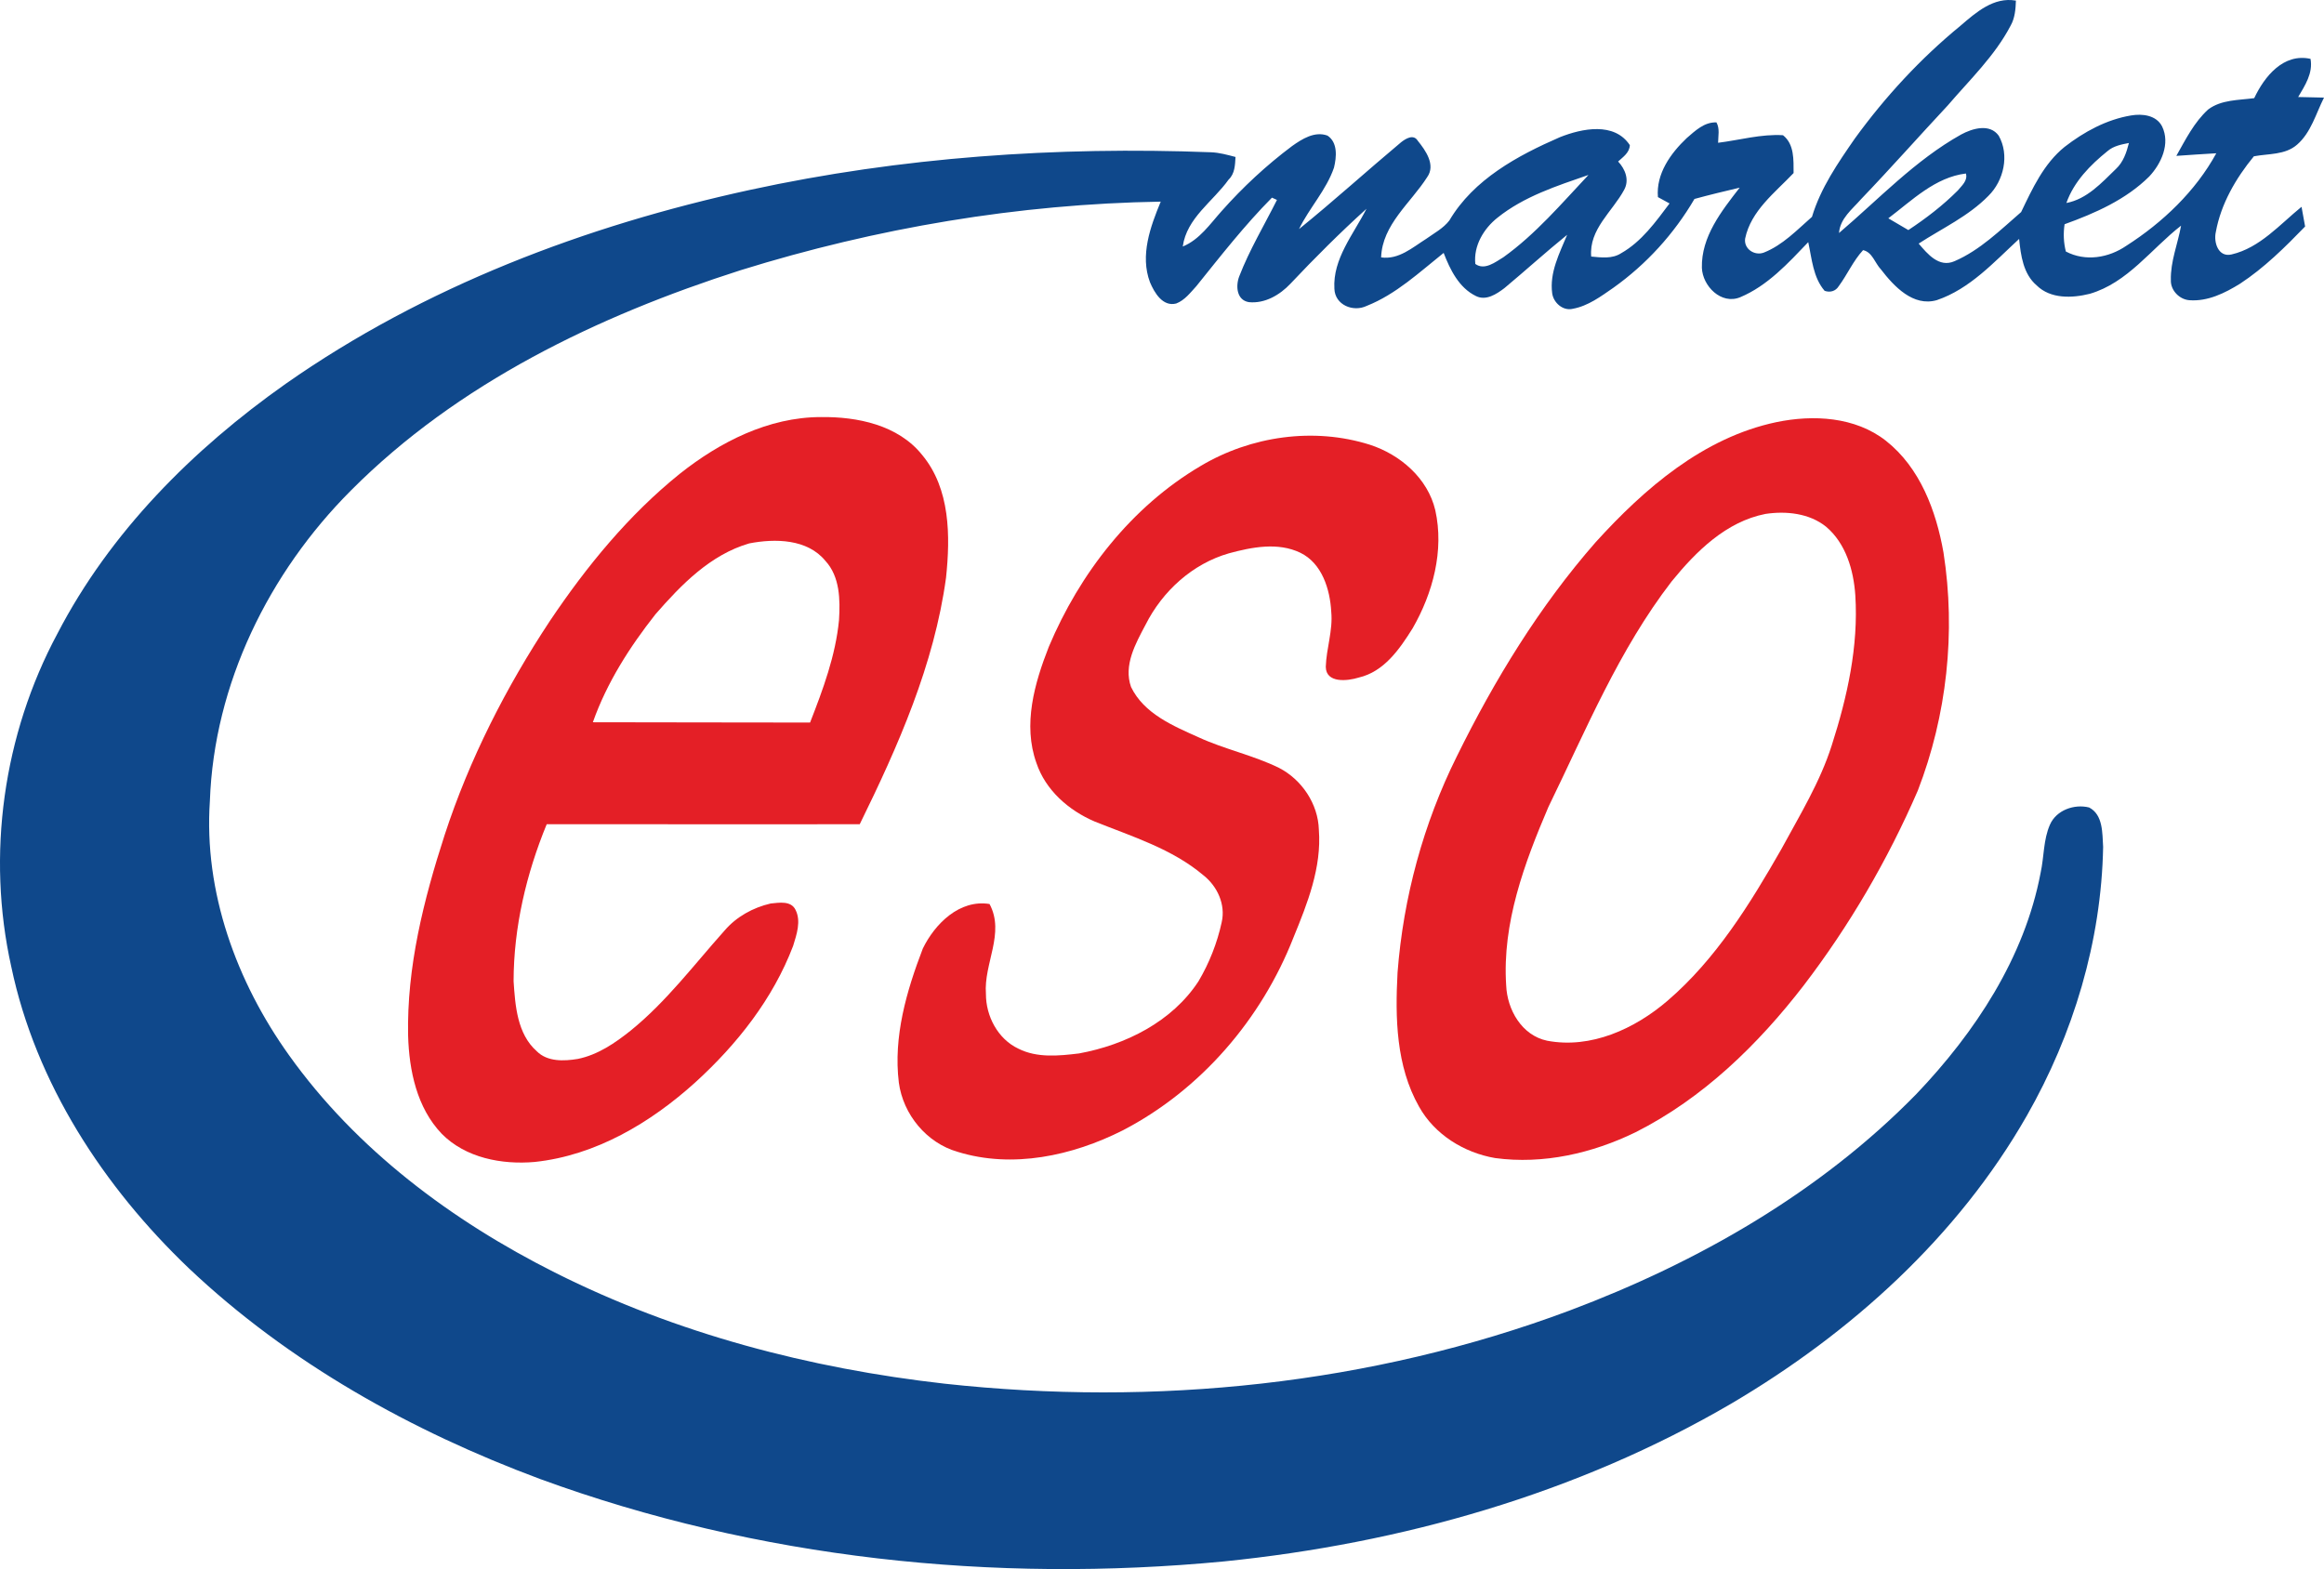
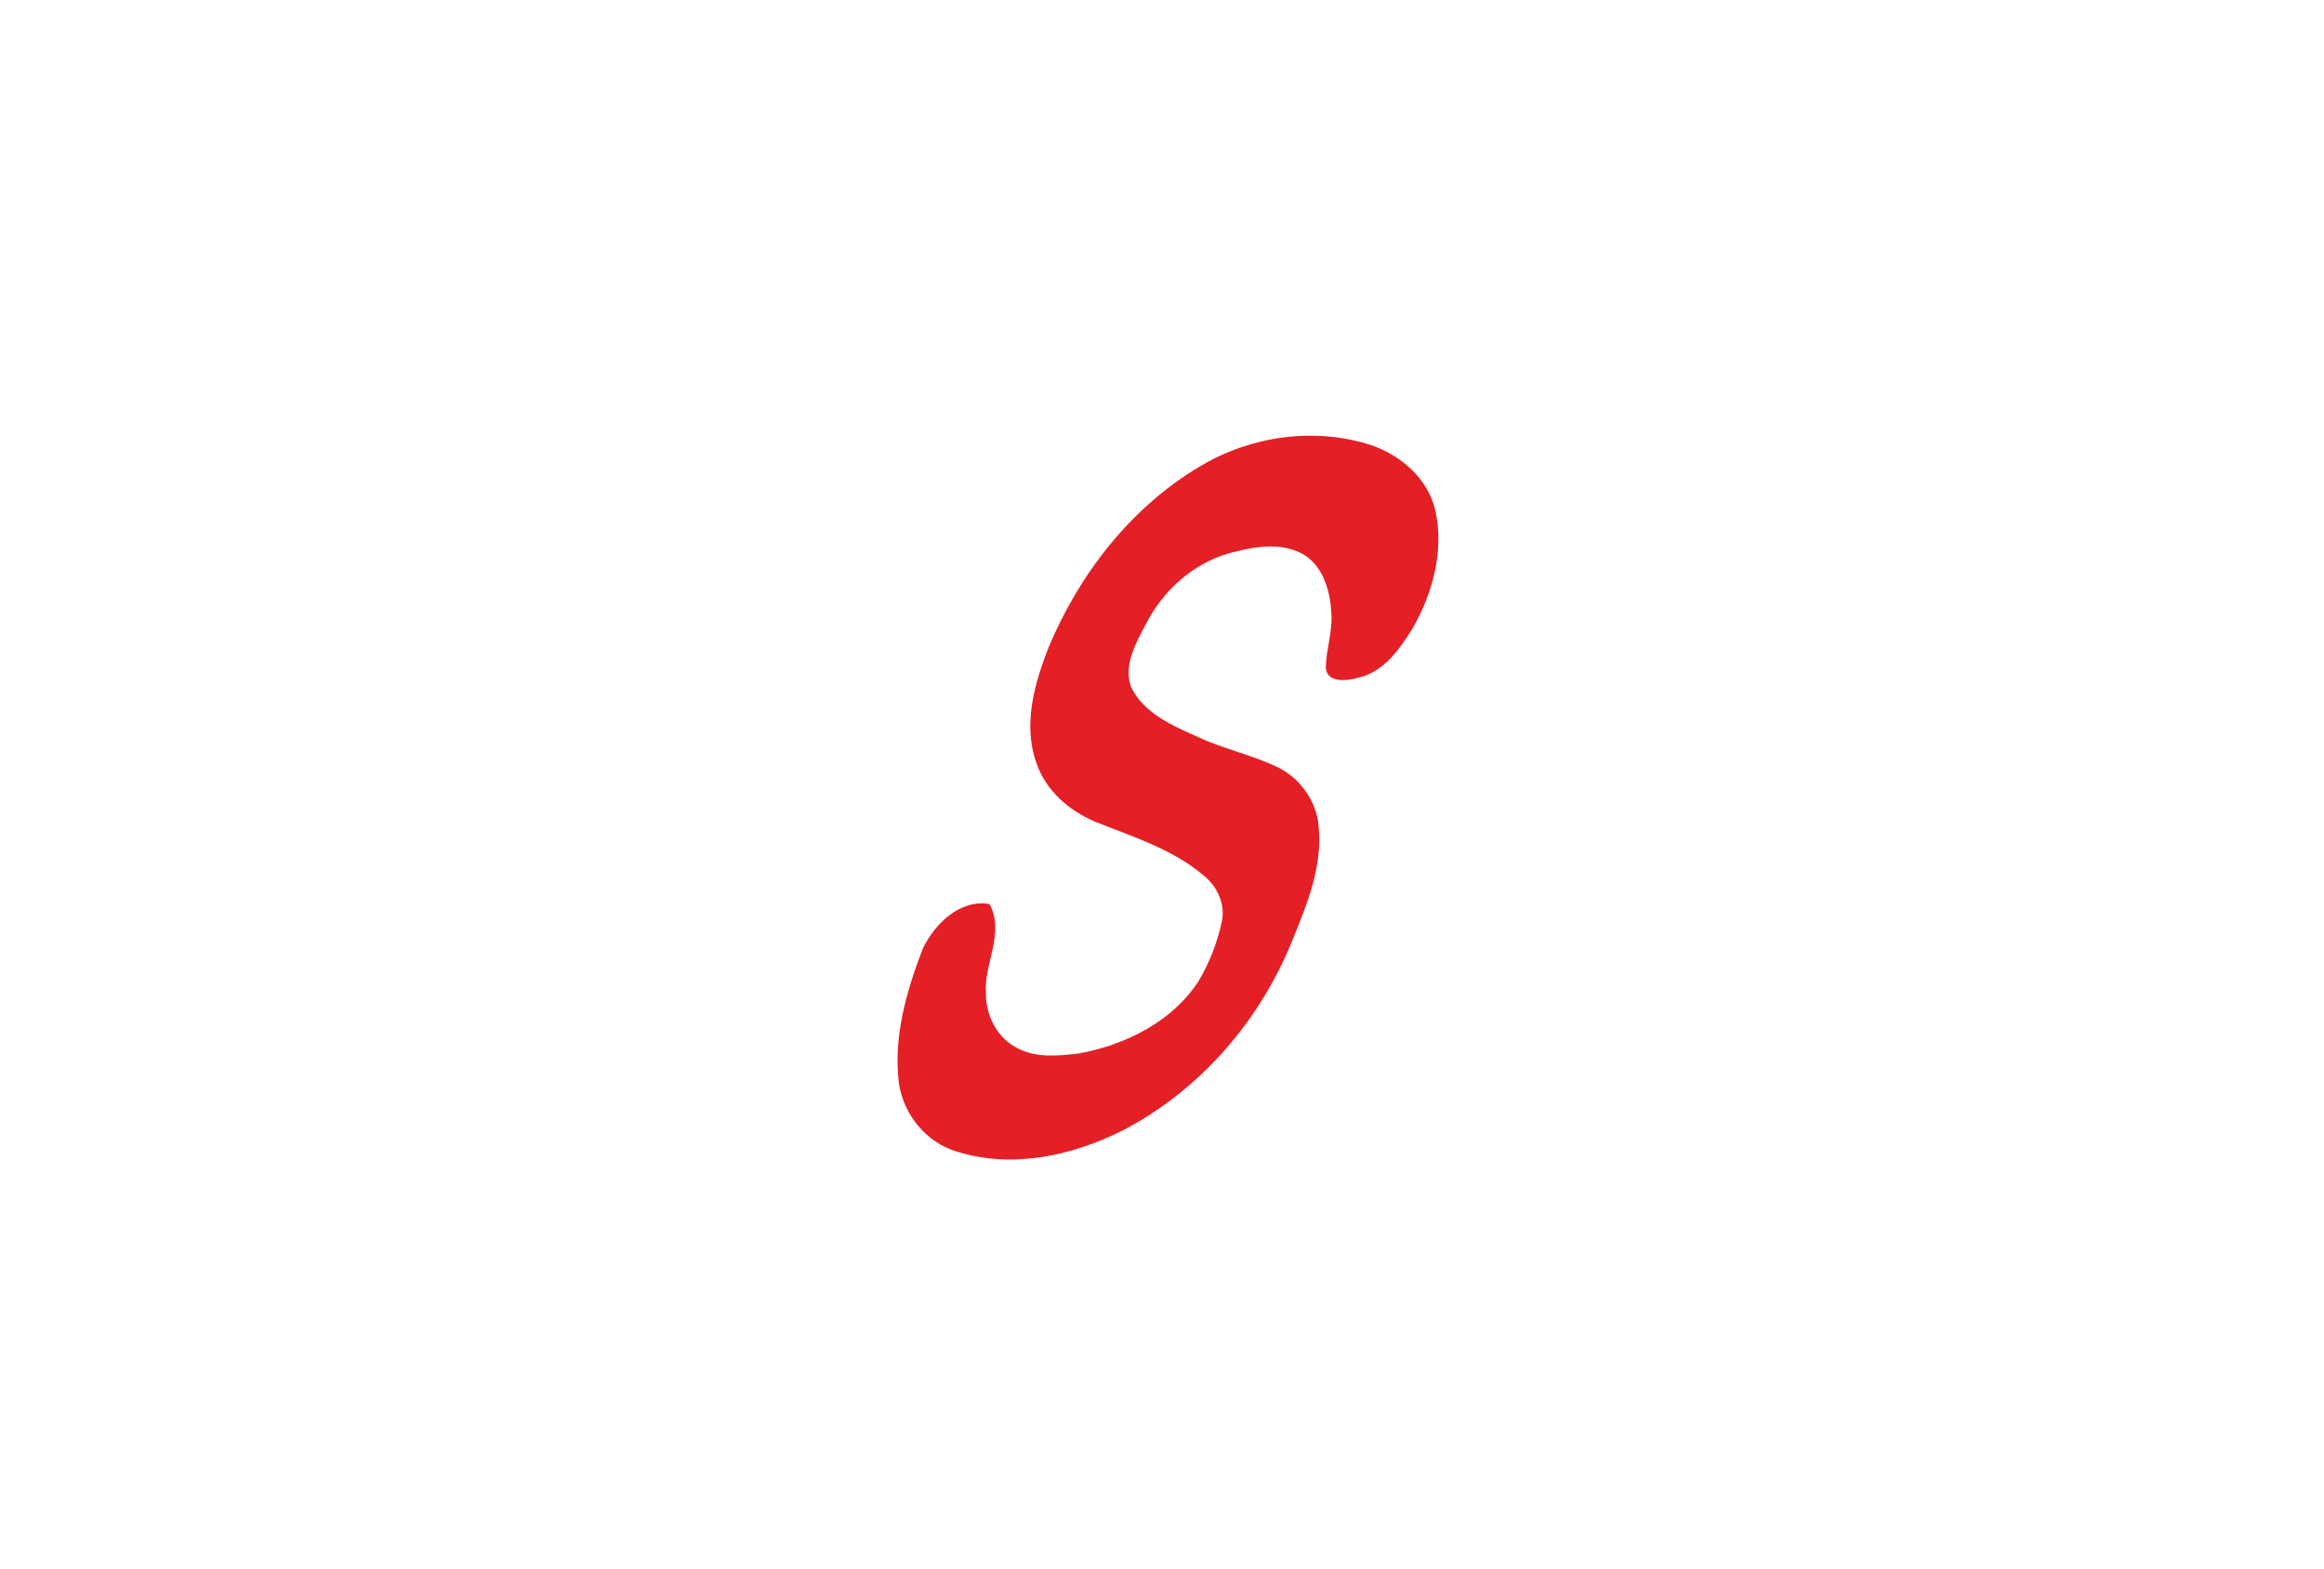
<svg xmlns="http://www.w3.org/2000/svg" xmlns:ns1="http://sodipodi.sourceforge.net/DTD/sodipodi-0.dtd" xmlns:ns2="http://www.inkscape.org/namespaces/inkscape" width="553.474pt" height="373.727pt" viewBox="0 0 553.474 373.727" version="1.1" id="svg16" ns1:docname="logo-clean.svg" ns2:version="1.3 (0e150ed, 2023-07-21)">
  <defs id="defs16" />
  <ns1:namedview id="namedview16" pagecolor="#ffffff" bordercolor="#000000" borderopacity="0.25" ns2:showpageshadow="2" ns2:pageopacity="0.0" ns2:pagecheckerboard="0" ns2:deskcolor="#d1d1d1" ns2:document-units="pt" ns2:zoom="0.85373568" ns2:cx="428.11845" ns2:cy="421.09052" ns2:window-width="1392" ns2:window-height="1212" ns2:window-x="0" ns2:window-y="25" ns2:window-maximized="0" ns2:current-layer="#0f488bff" />
  <g id="#ffffffff" transform="translate(-150.506,-6.303)" />
  <g id="#0f488bff" transform="translate(-150.506,-6.303)">
-     <path fill="#0f488b" opacity="1" d="M 617.42,12.42 C 621.11,9.25 625.34,5.51 630.61,6.45 630.54,8.51 630.37,10.63 629.32,12.46 625.55,19.65 619.62,25.29 614.4,31.39 607.47,38.81 600.75,46.42 593.72,53.75 591.61,56.17 588.73,58.33 588.48,61.8 597.94,53.74 606.6,44.47 617.56,38.34 620.25,36.88 624.38,35.66 626.51,38.62 629.12,43.21 627.73,49.35 624.04,52.97 619.31,57.8 613.05,60.68 607.45,64.32 609.54,66.77 612.29,70.13 615.97,68.52 622.06,65.9 626.9,61.09 631.85,56.81 634.54,51.22 637.23,45.31 642.19,41.3 646.83,37.7 652.19,34.77 658.04,33.8 660.71,33.34 664.05,33.73 665.42,36.41 667.41,40.52 665.24,45.27 662.35,48.35 656.8,53.86 649.46,57.09 642.2,59.71 641.87,61.88 641.96,64.08 642.5,66.21 647.17,68.66 652.67,67.74 656.91,64.84 665.56,59.3 673.37,51.87 678.33,42.81 675.15,42.98 671.98,43.22 668.81,43.43 671.01,39.55 673.05,35.42 676.39,32.38 679.52,30.02 683.65,30.18 687.36,29.68 689.8,24.52 694.31,18.9 700.77,20.32 701.39,23.74 699.47,26.62 697.83,29.41 699.87,29.45 701.91,29.49 703.98,29.55 702.06,33.36 700.9,37.85 697.59,40.74 694.74,43.25 690.76,42.87 687.28,43.53 683.01,48.72 679.43,54.86 678.22,61.55 677.65,64.01 678.8,67.68 681.99,66.9 688.71,65.33 693.46,59.76 698.63,55.56 698.91,57.12 699.19,58.69 699.48,60.25 694.69,65.19 689.76,70.09 683.98,73.88 680.38,76.11 676.3,78.13 671.95,77.81 669.55,77.65 667.42,75.45 667.51,73.03 667.39,68.57 669.17,64.38 669.94,60.05 662.82,65.59 657.22,73.65 648.2,76.28 644,77.33 638.85,77.54 635.54,74.27 632.35,71.55 631.77,67.13 631.37,63.21 625.4,68.71 619.66,75.12 611.77,77.79 606.15,79.42 601.56,74.5 598.47,70.48 597.03,68.98 596.43,66.36 594.21,65.88 591.84,68.44 590.46,71.7 588.4,74.48 587.66,75.67 586.34,76.03 585.05,75.57 582.3,72.39 582.01,67.92 581.15,63.98 576.36,68.99 571.46,74.37 564.94,77.1 560.44,78.95 555.99,74.46 555.82,70.1 555.64,62.68 560.51,56.56 564.82,51 561.22,51.85 557.62,52.71 554.05,53.69 549.2,61.99 542.59,69.25 534.76,74.83 531.78,76.89 528.72,79.19 525.07,79.85 522.74,80.42 520.48,78.41 520.17,76.17 519.5,71.23 521.9,66.65 523.73,62.23 518.65,66.34 513.81,70.75 508.79,74.93 506.91,76.35 504.42,78.01 502.02,76.82 497.97,74.86 495.86,70.54 494.32,66.54 488.55,71.15 482.96,76.4 476.02,79.15 472.78,80.72 468.43,78.94 468.3,75.09 467.87,67.95 472.87,62.08 475.94,56.03 469.65,61.72 463.64,67.72 457.82,73.89 455.29,76.57 451.74,78.65 447.93,78.27 444.99,77.78 444.76,74.4 445.64,72.12 448.08,65.8 451.59,59.97 454.62,53.92 454.32,53.79 453.73,53.52 453.43,53.38 446.92,59.95 441.22,67.26 435.43,74.45 434.01,76 432.65,77.82 430.63,78.59 427.41,79.42 425.42,76 424.38,73.53 421.97,67.13 424.47,60.3 426.94,54.33 393.04,54.88 359.25,60.6 326.89,70.66 292.89,81.54 259.52,97.57 234.08,123.13 214.53,142.71 201.48,169.21 200.49,197.08 199.01,218.74 206.83,240.15 219.32,257.61 235.36,280.1 258.11,297.06 282.62,309.38 311.55,323.94 343.37,332.25 375.47,335.87 425.53,341.35 477.05,336.13 524.33,318.44 554.87,306.96 583.97,290.33 606.91,266.87 620.91,252.18 632.66,234.41 636.49,214.19 637.33,210.39 637.12,206.32 638.72,202.71 640.24,199.25 644.52,197.74 648.05,198.63 651.4,200.38 651.17,204.78 651.38,208.02 650.96,230.49 644.29,252.64 633.18,272.09 616.7,300.93 591.28,323.84 562.86,340.59 526.09,362.09 484.24,373.93 442.02,378.2 387.21,383.45 330.98,377.55 279.15,358.58 248.53,347.19 219.32,330.94 195.49,308.39 175.17,288.99 159.02,264.32 153.19,236.55 147.25,209.91 151.28,181.28 164.17,157.24 176.7,133.06 196.45,113.3 218.54,97.72 251.54,74.59 289.92,60.06 329.13,51.53 365.13,43.71 402.16,41.16 438.94,42.57 440.92,42.65 442.84,43.19 444.75,43.69 444.64,45.61 444.6,47.67 443.1,49.09 439.38,54.31 433.11,58.23 432.19,65.02 436.21,63.36 438.67,59.67 441.46,56.56 446.51,50.87 452.12,45.66 458.21,41.1 460.6,39.4 463.61,37.49 466.65,38.6 469.14,40.24 468.82,43.71 468.2,46.24 466.36,51.6 462.33,55.81 459.87,60.87 468.15,54.17 476.03,47.01 484.19,40.18 485.3,39.31 487.14,38.18 488.15,39.82 490.02,42.13 492.47,45.59 490.4,48.49 486.49,54.64 479.69,59.79 479.43,67.61 483.59,68.21 486.88,65.27 490.15,63.2 492.06,61.83 494.24,60.7 495.69,58.8 501.46,49.03 511.92,43.37 522,38.98 527.27,36.89 534.96,35.29 538.66,40.87 538.59,42.67 537.06,43.68 535.87,44.77 537.56,46.58 538.61,49.16 537.3,51.53 534.51,56.71 528.9,60.91 529.46,67.41 531.84,67.63 534.45,68 536.58,66.62 541.47,63.85 544.81,59.16 548.12,54.76 547.19,54.26 546.27,53.75 545.35,53.25 544.88,47.69 548.37,42.83 552.21,39.19 554.23,37.45 556.41,35.33 559.29,35.46 560.13,36.96 559.69,38.69 559.68,40.31 564.82,39.67 569.93,38.19 575.14,38.51 577.87,40.67 577.64,44.4 577.66,47.52 573.24,52.18 567.49,56.5 566.12,63.13 565.77,65.58 568.35,67.29 570.56,66.47 575.06,64.7 578.47,61.08 582.04,57.95 584.1,51.08 588.22,45.12 592.26,39.28 599.49,29.33 607.9,20.22 617.42,12.42 M 652.43,42.29 C 648.32,45.6 644.41,49.57 642.63,54.65 647.54,53.72 651.01,49.85 654.43,46.54 656.18,44.92 656.95,42.62 657.52,40.36 655.72,40.71 653.85,41.06 652.43,42.29 M 507.15,58.15 C 503.85,60.76 501.41,64.85 501.86,69.17 504.07,70.78 506.64,68.72 508.55,67.57 516.22,62.07 522.38,54.81 528.81,47.97 521.28,50.58 513.45,53.09 507.15,58.15 M 600.22,58.3 C 601.81,59.22 603.41,60.15 604.99,61.1 609.19,58.32 613.22,55.24 616.78,51.66 617.71,50.51 619.18,49.33 618.7,47.63 611.36,48.52 605.86,54.04 600.22,58.3 Z" id="path1" />
-   </g>
+     </g>
  <g id="#e41f26ff" transform="translate(-150.506,-6.303)">
-     <path fill="#e41f26" opacity="1" d="M 312.4,119.15 C 321.97,111.56 333.53,105.66 345.99,105.64 354.69,105.53 364.41,107.52 370.12,114.66 376.83,122.72 376.85,134 375.81,143.9 372.98,164.62 364.41,183.99 355.26,202.61 330.41,202.68 305.56,202.59 280.71,202.61 275.84,214.46 272.84,227.17 272.82,240.01 273.21,245.84 273.67,252.55 278.34,256.69 280.88,259.23 284.81,259.06 288.1,258.52 292.85,257.56 296.96,254.76 300.69,251.78 309.2,244.89 315.8,236.07 323.06,227.95 325.87,224.66 329.84,222.47 334.04,221.5 336.04,221.31 338.89,220.77 339.97,223.02 341.33,225.7 340.23,228.88 339.4,231.58 334.6,244.21 326.03,255.06 316.11,264.09 305.45,273.73 292.36,281.53 277.83,283.06 270.02,283.74 261.39,282.11 255.7,276.34 249.78,270.15 247.94,261.28 247.7,252.99 247.36,236.66 251.4,220.61 256.4,205.18 262.3,187.11 271.01,170.02 281.48,154.18 290.18,141.23 300.2,128.97 312.4,119.15 M 306.6,152.62 C 300.46,160.41 295.01,168.94 291.7,178.33 308.94,178.39 326.19,178.35 343.43,178.4 346.5,170.53 349.5,162.48 350.32,154.01 350.62,149.19 350.56,143.68 347.09,139.9 342.78,134.63 335.08,134.54 328.94,135.73 319.7,138.41 312.74,145.57 306.6,152.62 Z" id="path8" />
-     <path fill="#e41f26" opacity="1" d="M 573.56,106.85 C 582.35,105.03 592.32,105.55 599.64,111.28 607.79,117.7 611.61,127.99 613.36,137.91 616.33,156.88 614.17,176.69 607.25,194.59 600.11,211.08 590.99,226.73 580.08,241 569.21,255.1 556.07,267.89 540.05,275.97 529.74,281 518.04,283.68 506.58,282.13 499.15,280.85 492.16,276.53 488.45,269.87 482.98,260.21 482.76,248.73 483.34,237.94 484.71,220.09 489.49,202.46 497.47,186.43 506.43,168.24 517.11,150.76 530.5,135.47 542.14,122.64 556.15,110.52 573.56,106.85 M 570.96,128.71 C 561.56,130.56 554.45,137.63 548.63,144.77 536.08,161.03 528.21,180.18 519.27,198.5 513.55,211.88 508.24,226.17 509.21,240.97 509.44,246.78 512.91,252.91 518.96,254.18 529.39,256.17 539.84,251.35 547.63,244.67 559.17,234.76 567.27,221.63 574.74,208.56 579.11,200.49 583.97,192.59 586.76,183.79 590.45,172.29 593.14,160.22 592.36,148.07 591.95,142.11 590.12,135.74 585.39,131.75 581.4,128.54 575.88,127.97 570.96,128.71 Z" id="path9" />
    <path fill="#e41f26" opacity="1" d="M 436.43,117.3 C 448.41,110.16 463.39,108 476.75,112.23 483.99,114.58 490.54,120.22 492.33,127.83 494.47,137.43 491.75,147.59 486.92,155.97 483.83,160.91 480.13,166.29 474.08,167.69 471.45,168.51 466.29,169.1 466.25,165.12 466.38,160.73 467.98,156.45 467.55,152.01 467.26,146.67 465.36,140.47 460.19,137.96 454.86,135.39 448.66,136.61 443.19,138.09 434.5,140.58 427.36,147.09 423.33,155.1 420.96,159.57 418.03,164.76 419.87,169.93 422.94,176.28 429.88,179.19 435.95,181.91 442.17,184.78 448.97,186.18 455.12,189.2 460.55,192 464.43,197.79 464.6,203.94 465.29,212.93 461.88,221.48 458.54,229.63 450.93,249.06 436.44,265.93 417.85,275.56 405.89,281.59 391.65,284.69 378.58,280.65 371.17,278.53 365.59,271.75 364.57,264.16 363.23,253.21 366.4,242.35 370.28,232.23 373.16,226.32 379.04,220.47 386.17,221.62 389.91,228.59 384.75,235.8 385.31,243.02 385.29,248.3 388.13,253.75 393.01,256.06 397.48,258.33 402.69,257.79 407.49,257.21 418.55,255.18 429.64,249.66 435.93,240.03 438.5,235.69 440.39,230.9 441.46,225.96 442.43,221.74 440.42,217.39 437.11,214.78 429.65,208.47 420.12,205.55 411.2,201.97 405.03,199.33 399.52,194.53 397.34,188.04 394.05,178.9 396.88,169.02 400.29,160.35 407.64,142.87 419.96,127.01 436.43,117.3 Z" id="path10" />
  </g>
</svg>